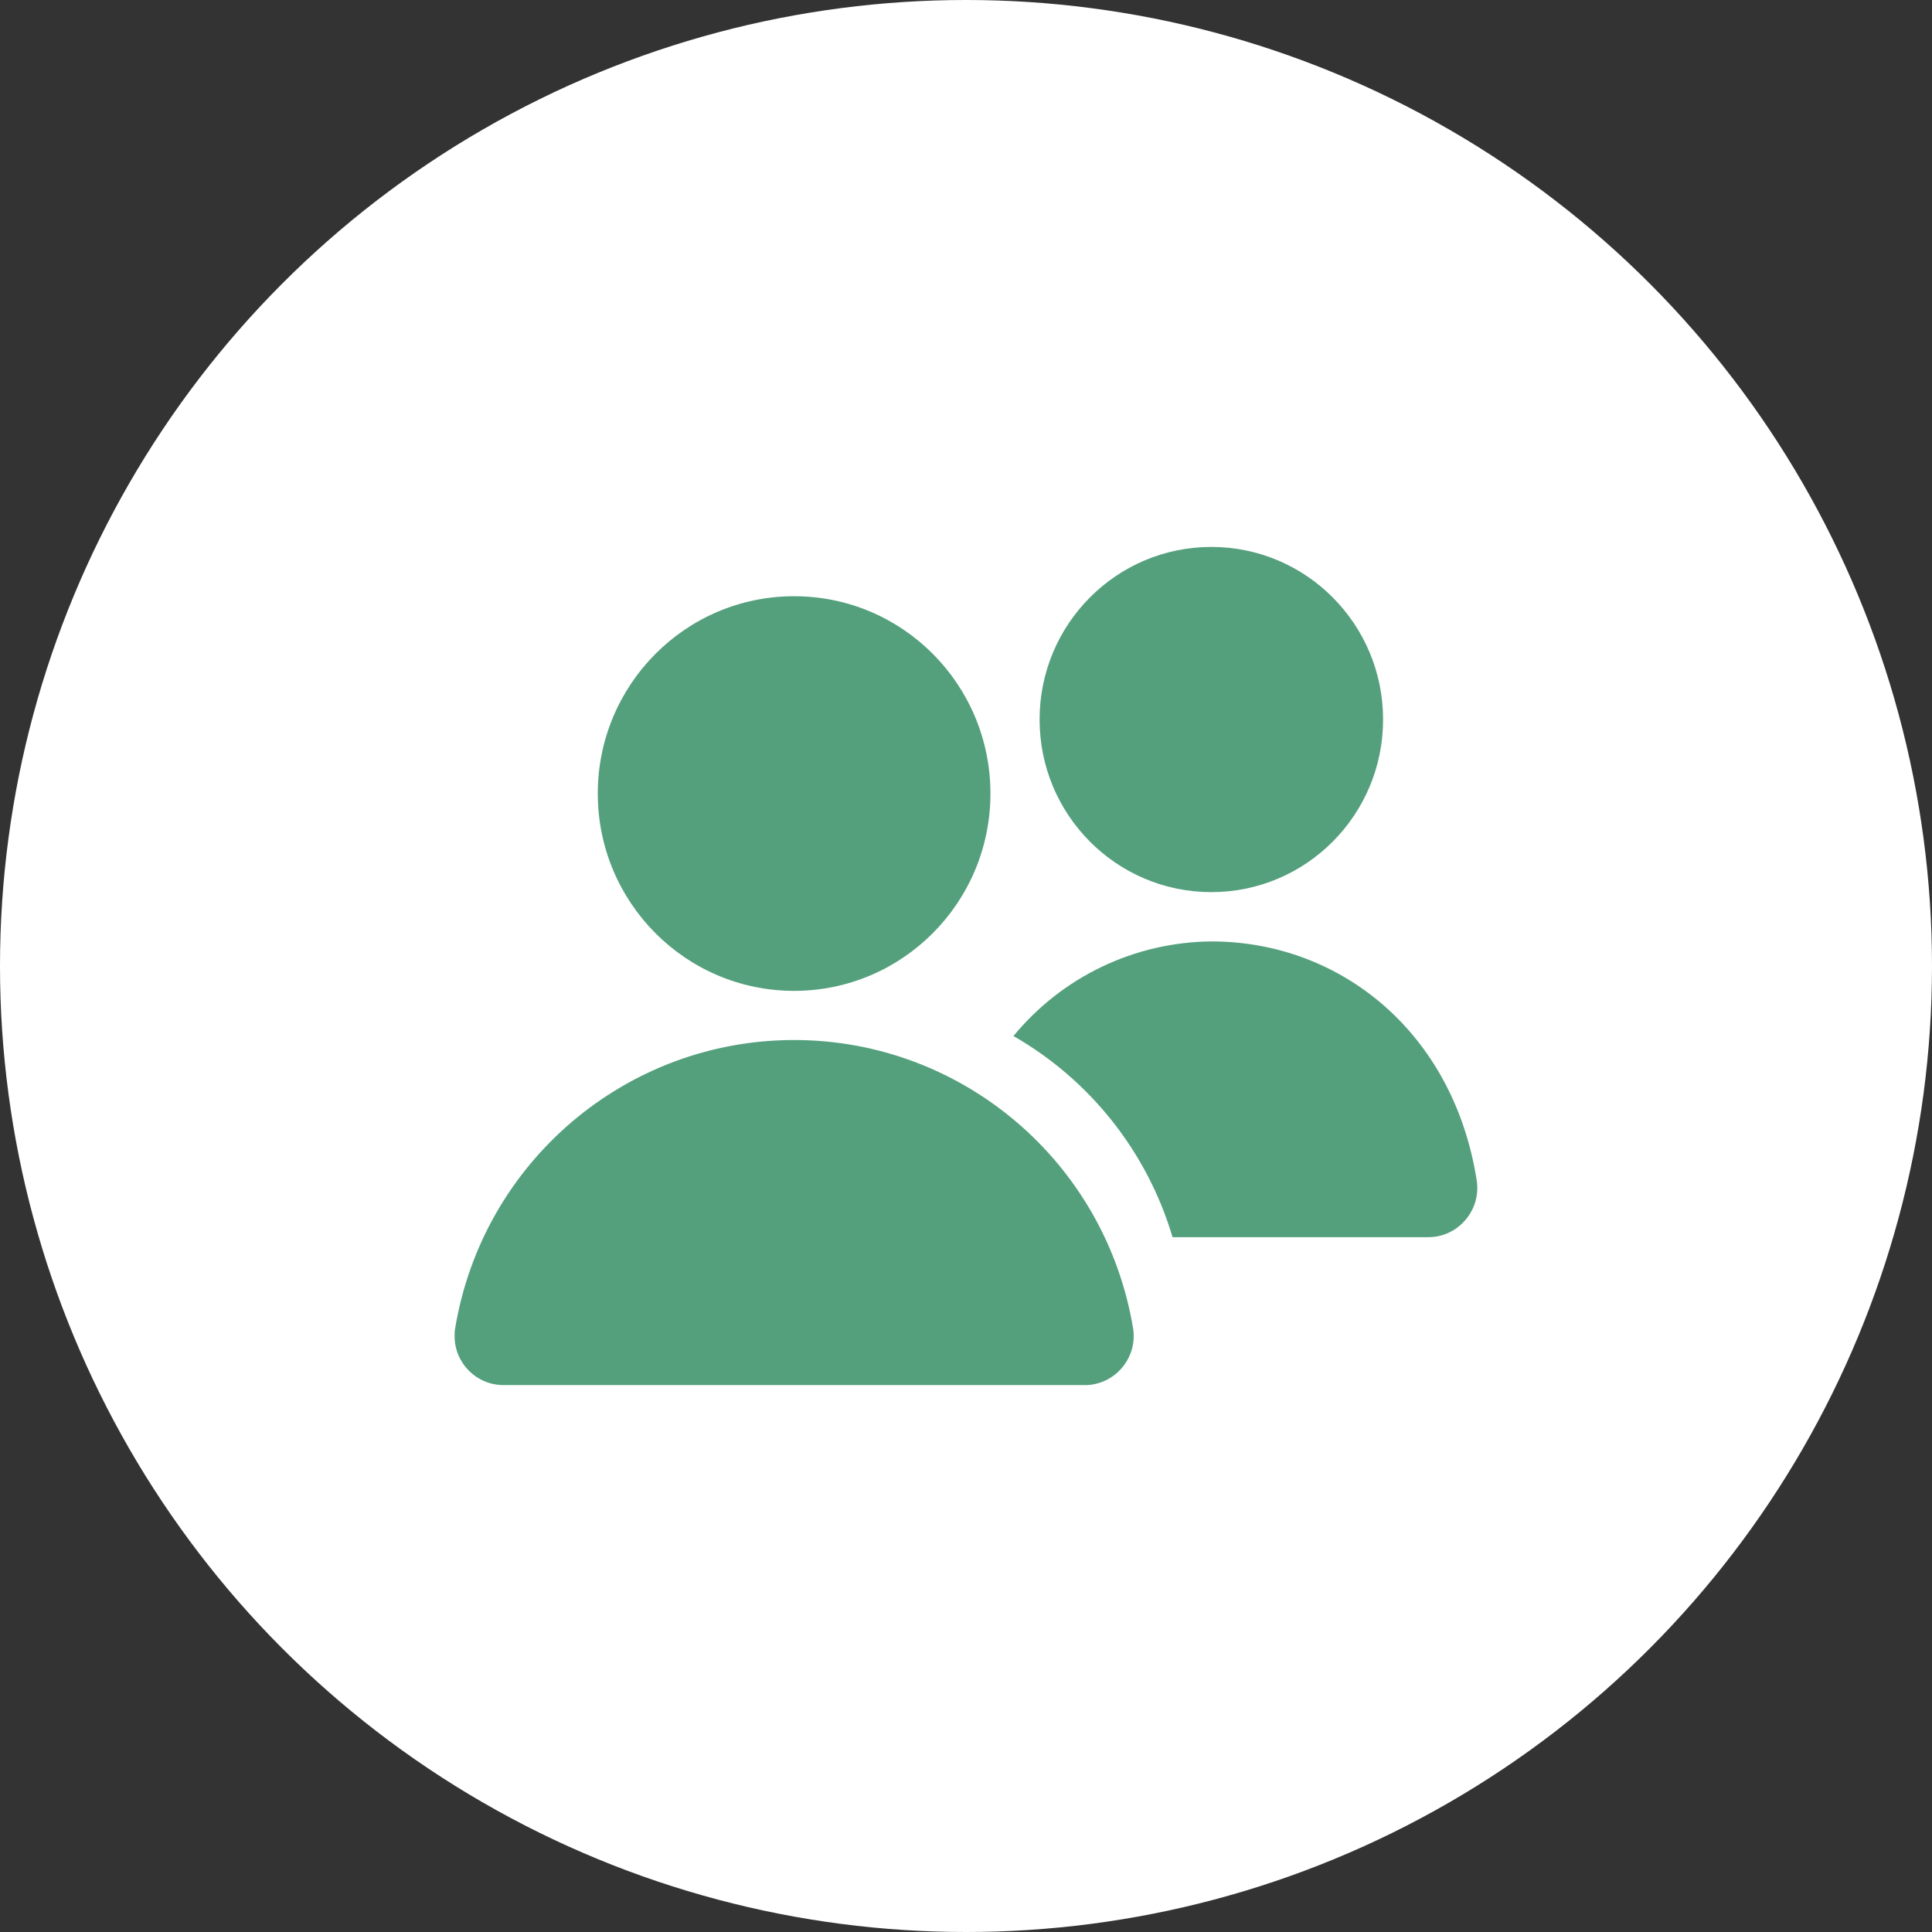
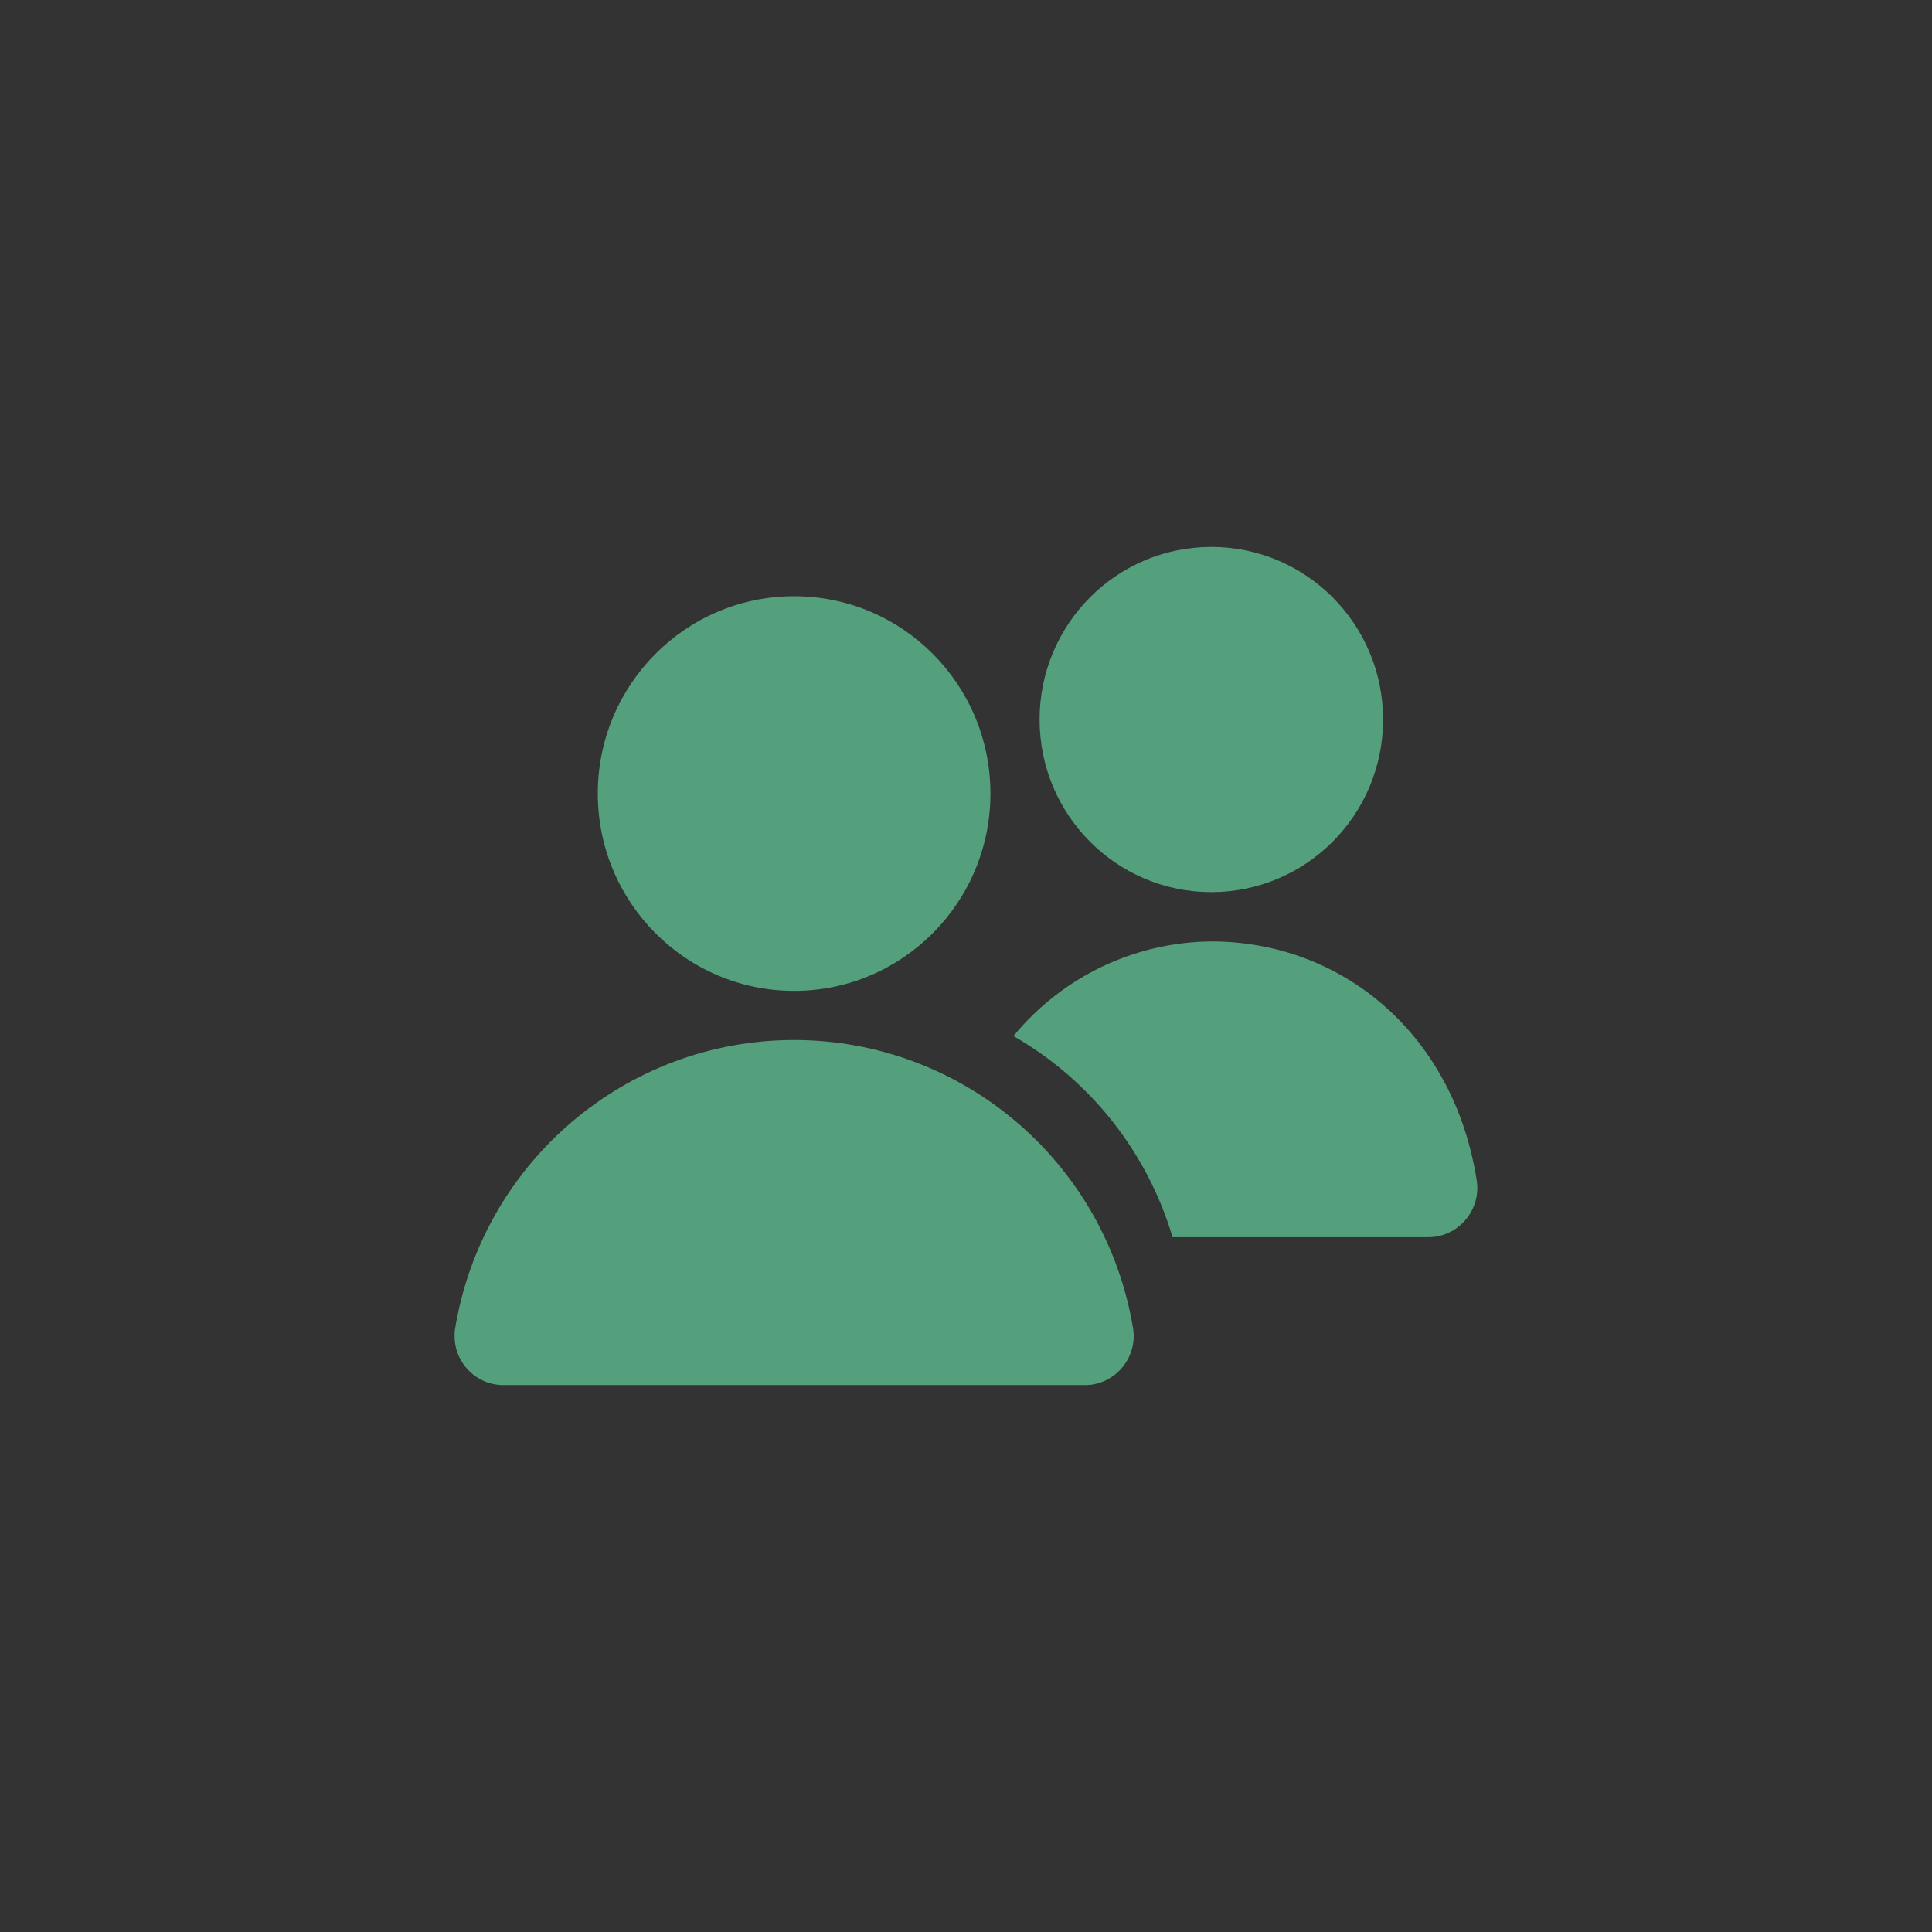
<svg xmlns="http://www.w3.org/2000/svg" id="Layer_1" width="136" height="136" viewBox="0 0 136 136">
  <rect x="0" y="0" width="136" height="136" fill="#333333" stroke="none" />
  <defs>
    <style>.cls-1{fill:#ffffff;}.cls-2{fill:#54a07d;fill-rule:evenodd;}</style>
  </defs>
-   <circle class="cls-1" cx="68" cy="68" r="68" />
  <g id="Group_1206">
    <g id="Group_1114">
      <path id="Path_1564" class="cls-2" d="M55.9,73.21c11.84,0,21.95,8.61,23.87,20.35.27,1.89-1.05,3.64-2.93,3.91-.17.02-.34.04-.51.03h-40.86c-1.9.02-3.46-1.52-3.47-3.43,0-.17,0-.34.03-.51,1.92-11.74,12.03-20.35,23.87-20.35M85.27,66.27c9.15,0,17.09,6.48,18.69,16.88.26,1.9-1.07,3.65-2.96,3.91-.16.02-.32.03-.48.03h-17.98c-1.78-5.99-5.79-11.06-11.2-14.16,3.44-4.18,8.53-6.61,13.93-6.66M55.9,41.97c7.64,0,13.82,6.22,13.82,13.89s-6.19,13.89-13.82,13.89-13.82-6.22-13.82-13.89,6.19-13.89,13.82-13.89M85.27,38.5c6.68,0,12.09,5.44,12.09,12.15s-5.41,12.15-12.09,12.15-12.09-5.44-12.09-12.15h0c0-6.71,5.41-12.15,12.09-12.15" />
    </g>
  </g>
</svg>